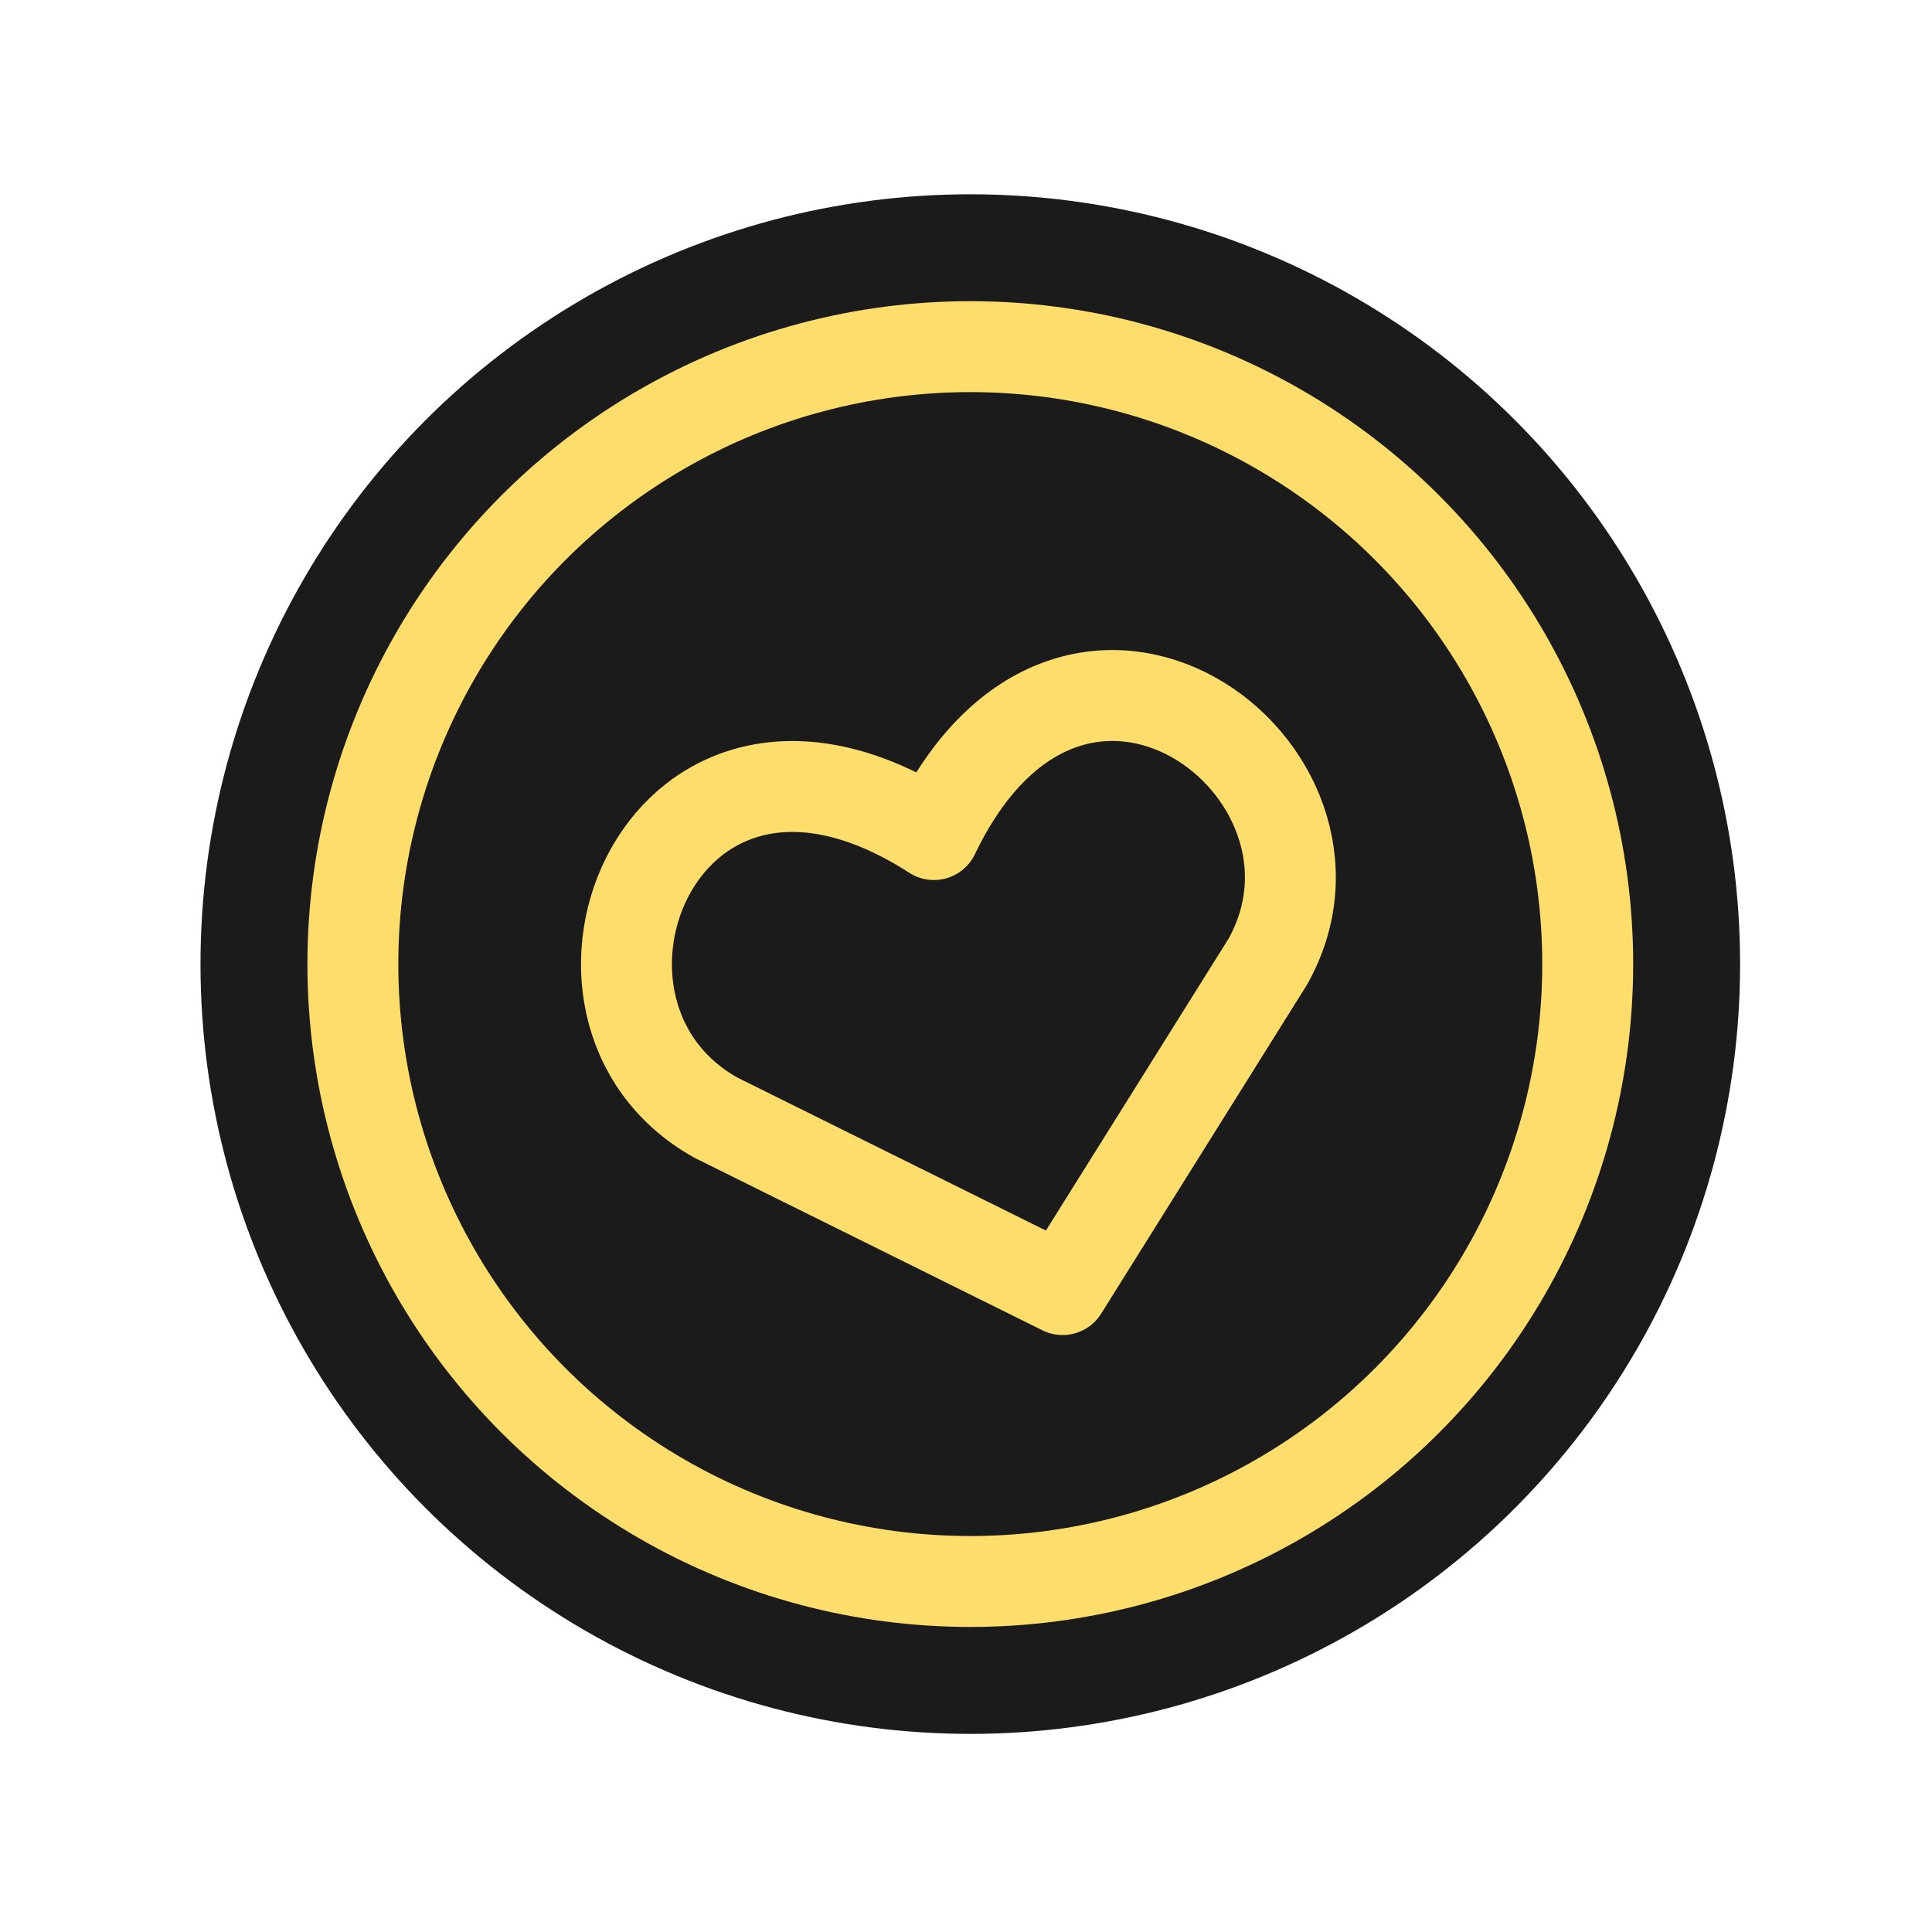
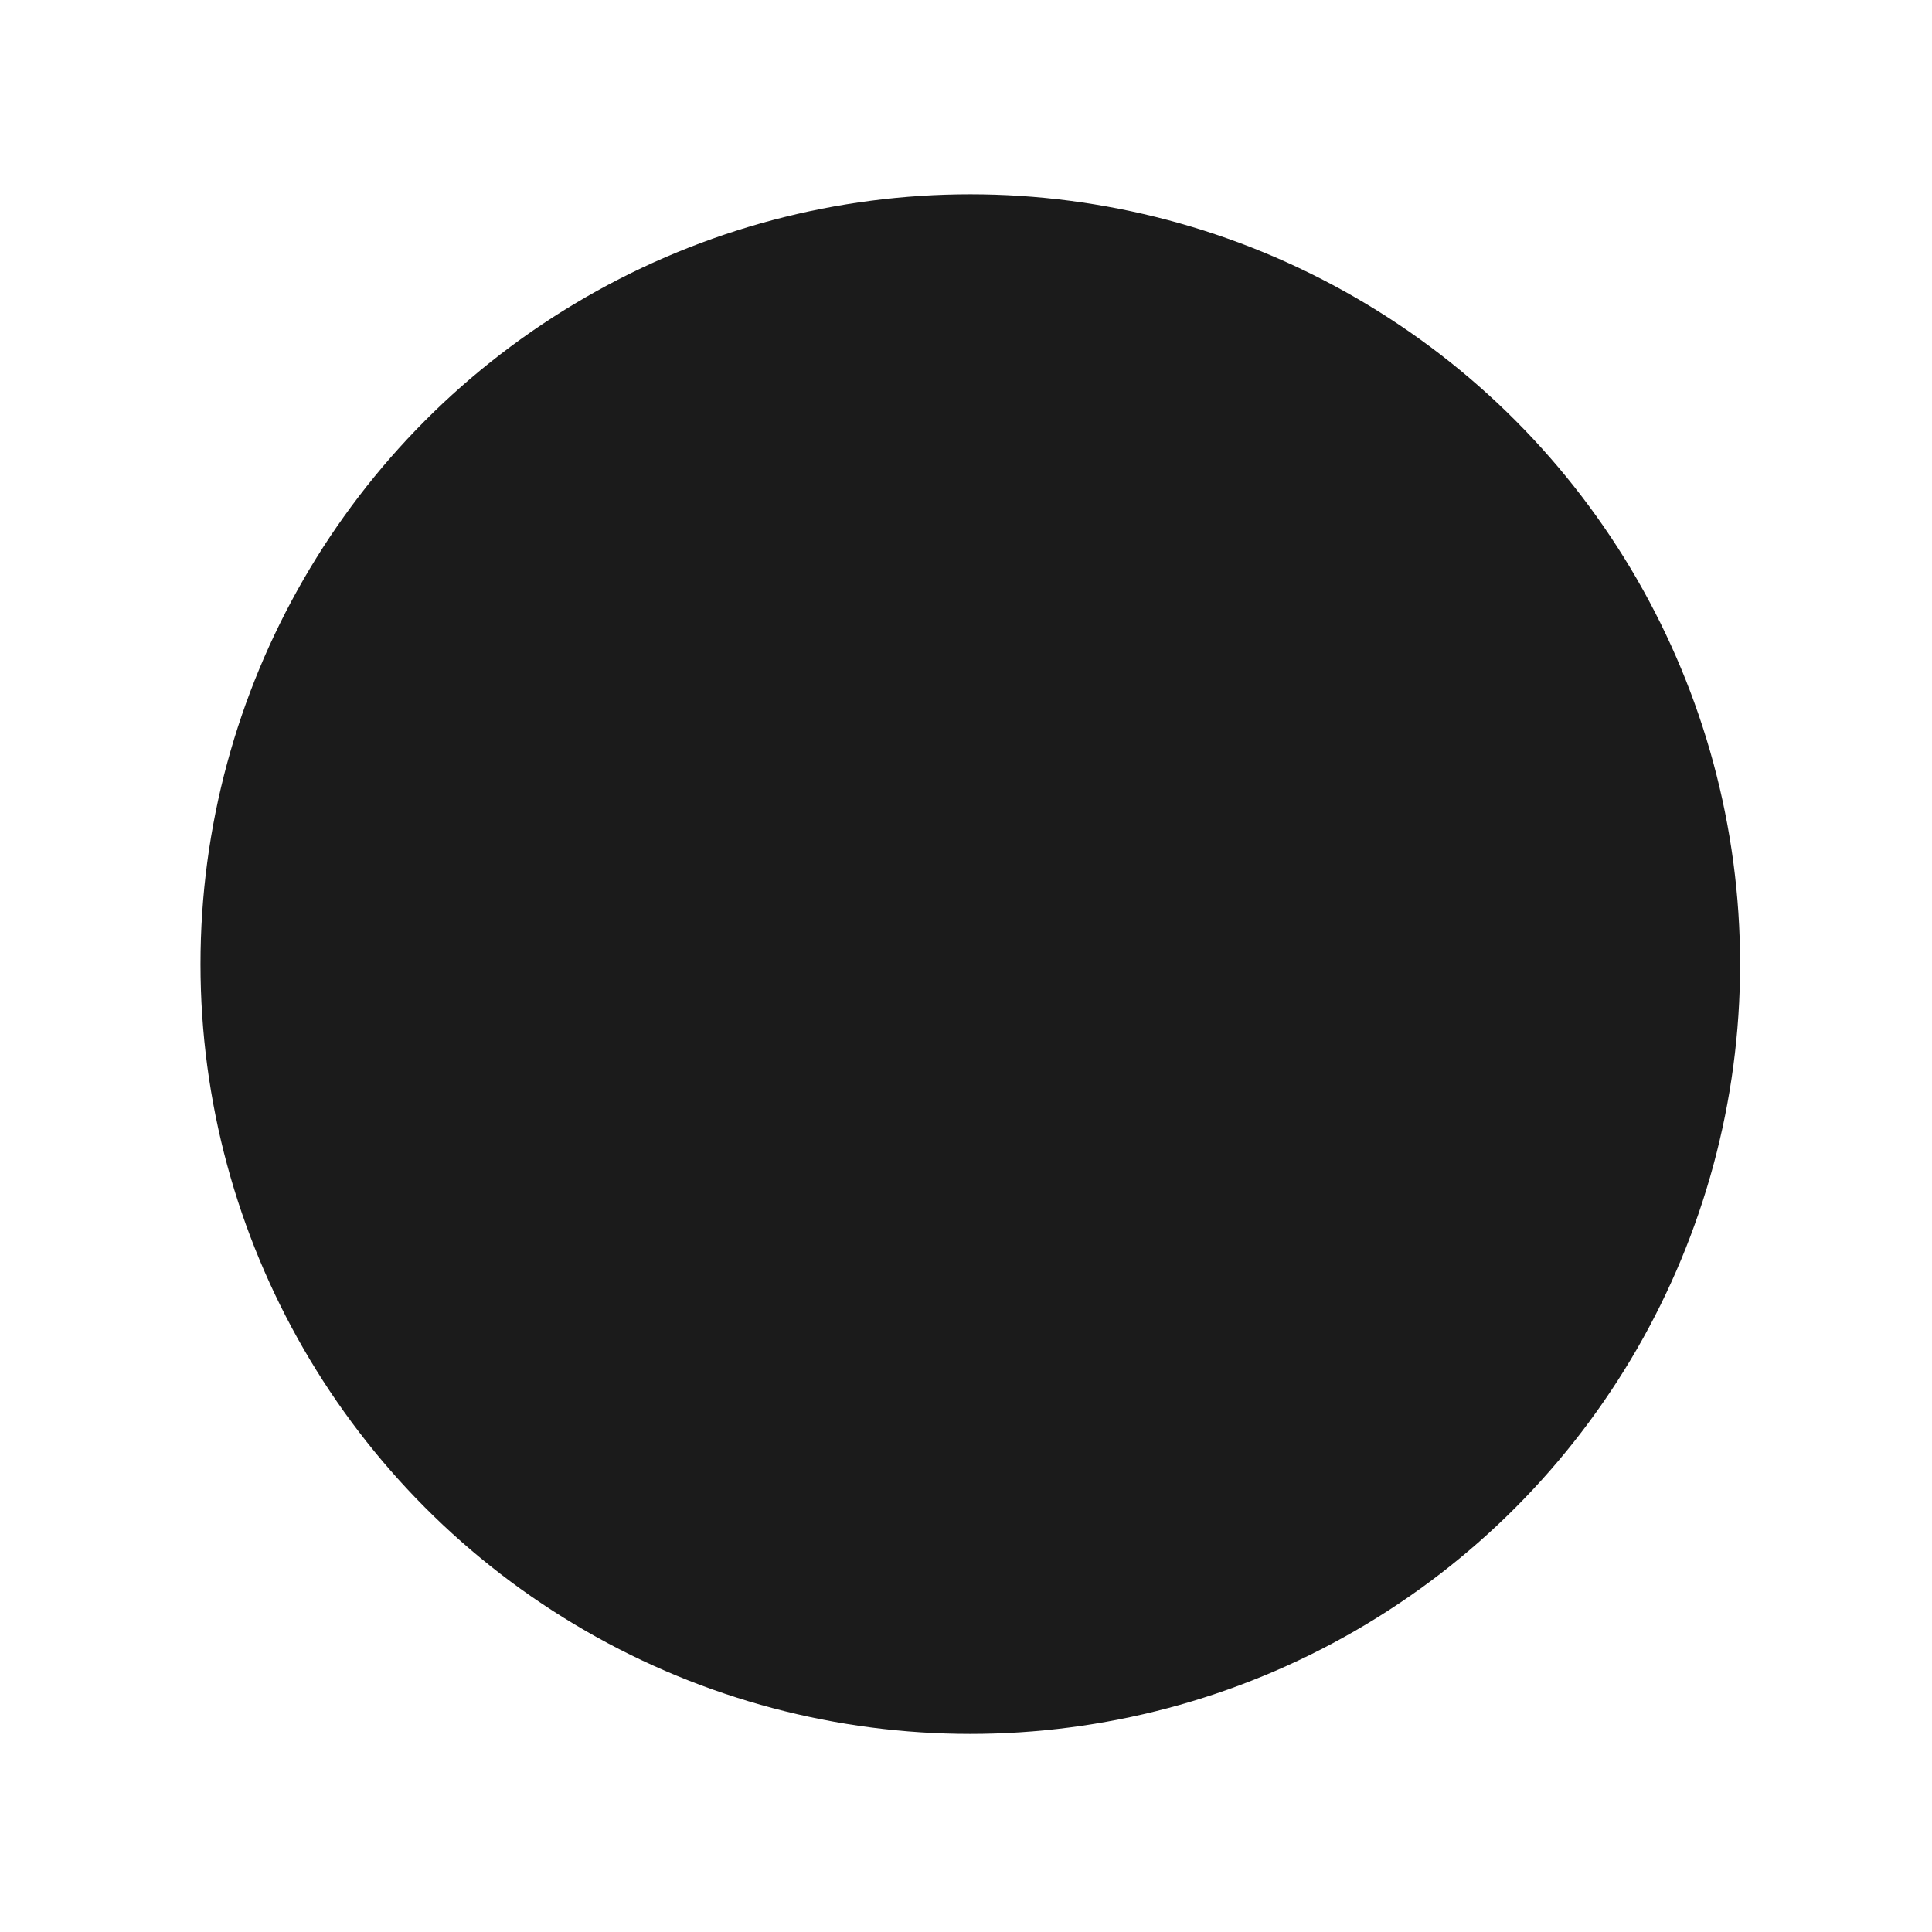
<svg xmlns="http://www.w3.org/2000/svg" width="85" height="85" viewBox="0 0 85 85" fill="none">
  <g id="Group 144">
    <circle id="Ellipse 1208" cx="42.689" cy="42.416" r="33.868" fill="#1B1B1B" />
-     <circle id="Ellipse 1209" cx="42.689" cy="42.415" r="27.164" fill="#1B1B1B" stroke="#FDDE6D" stroke-width="4" />
    <g id="heart--reward-social-rating-media-heart-it-like-favorite-love">
-       <path id="Vector" d="M46.75 56.736L31.496 49.172C23.03 44.439 29.148 29.024 41.088 36.718C47.23 23.91 60.483 33.893 55.782 42.303L46.75 56.736Z" fill="#1B1B1B" stroke="#FDDE6D" stroke-width="4" stroke-linecap="round" stroke-linejoin="round" />
-     </g>
+       </g>
  </g>
</svg>